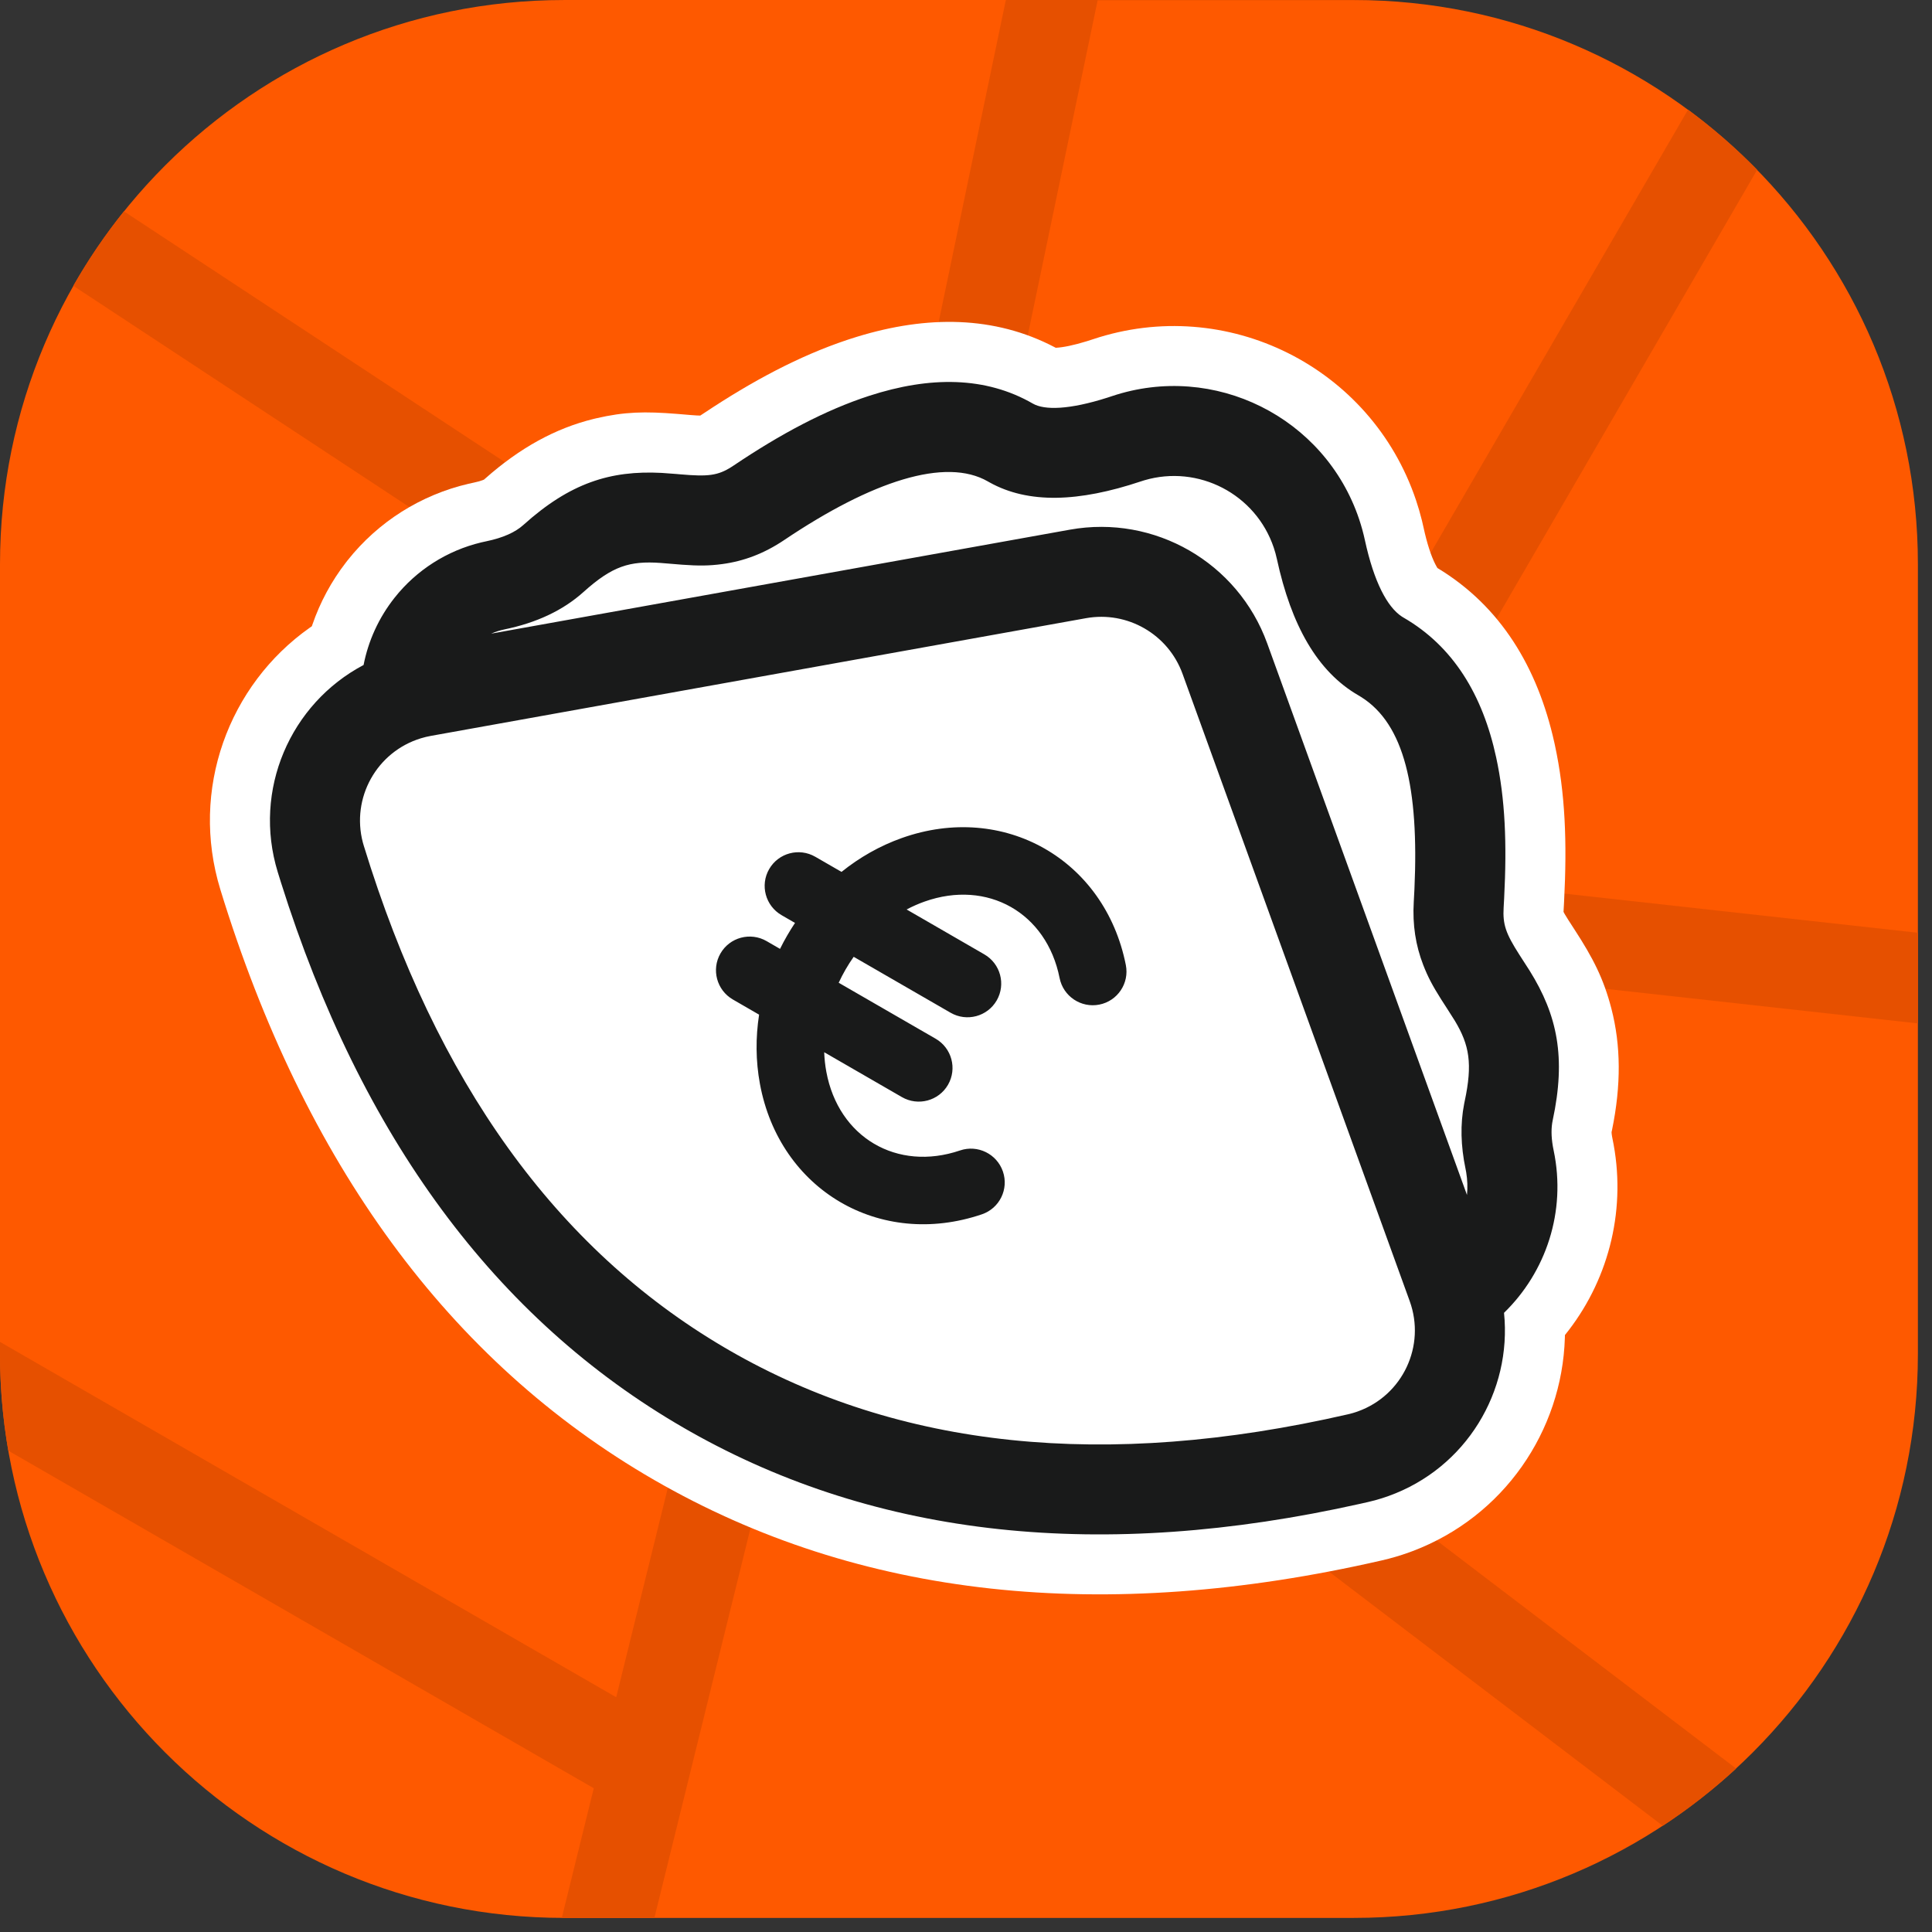
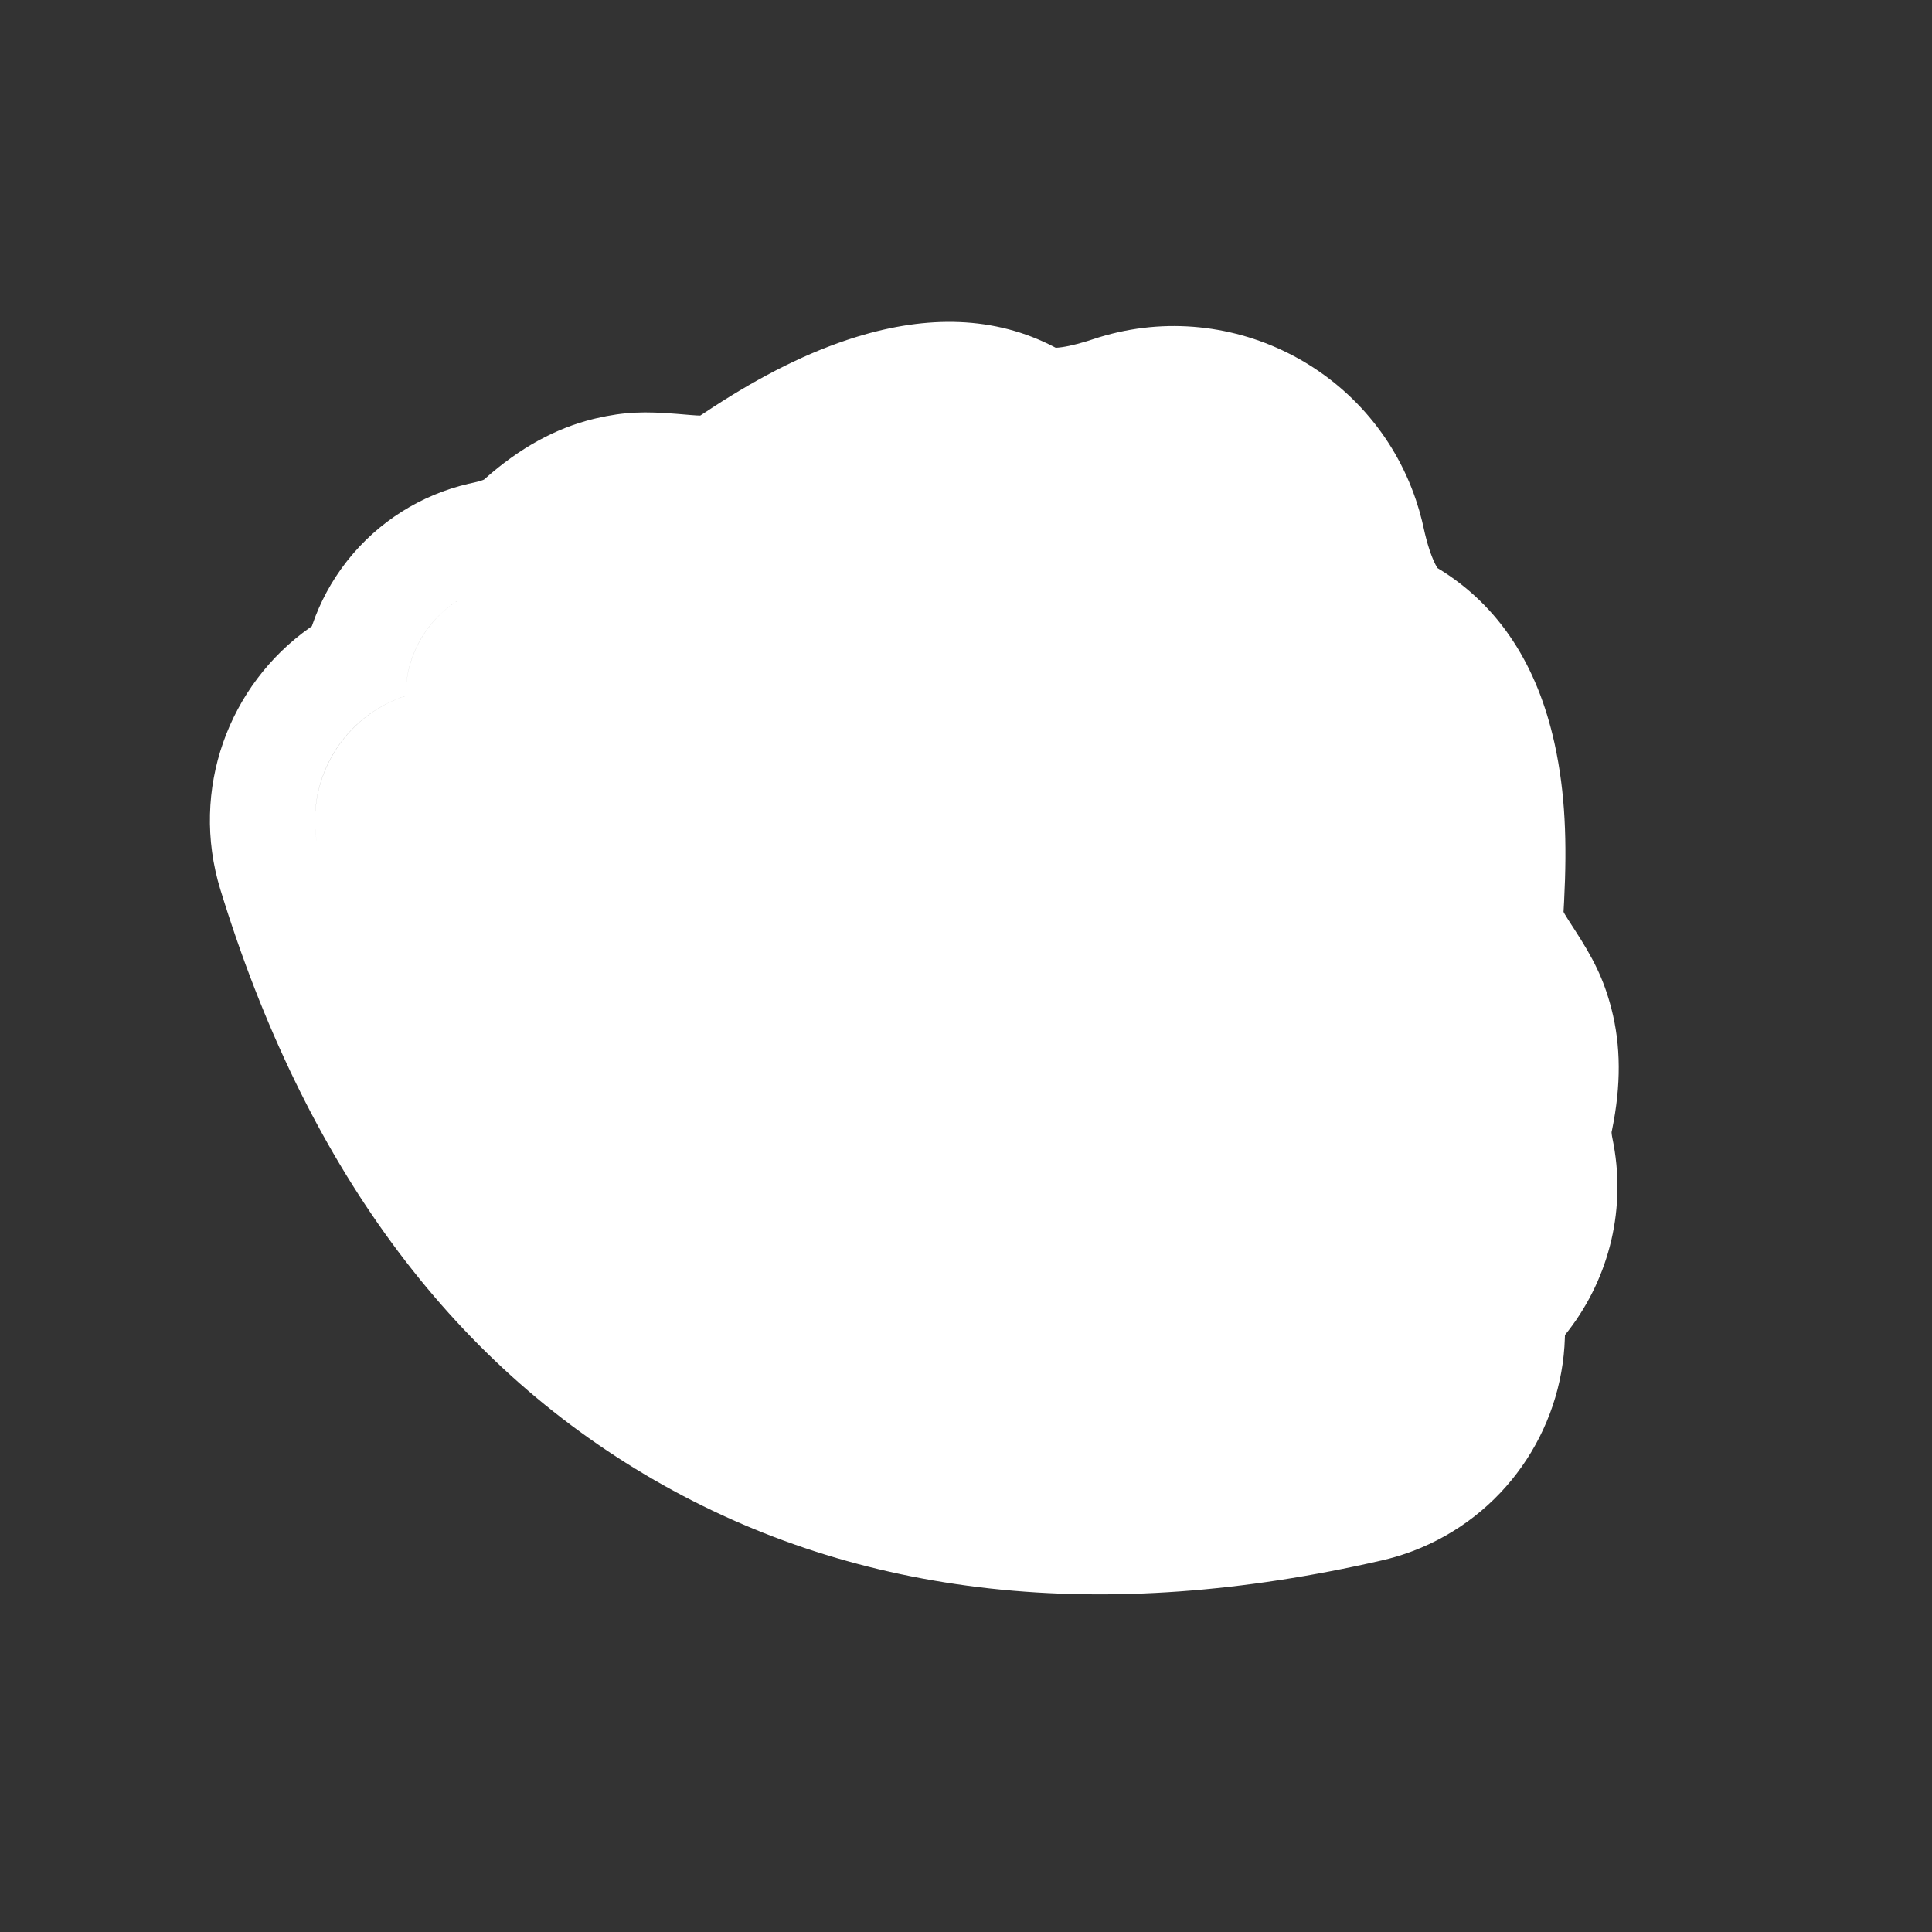
- <svg xmlns="http://www.w3.org/2000/svg" xmlns:ns1="http://www.serif.com/" width="100%" height="100%" viewBox="0 0 137 137" version="1.1" xml:space="preserve" style="fill-rule:evenodd;clip-rule:evenodd;stroke-linejoin:round;stroke-miterlimit:2;">
+ <svg xmlns="http://www.w3.org/2000/svg" width="100%" height="100%" viewBox="0 0 137 137" version="1.1" xml:space="preserve" style="fill-rule:evenodd;clip-rule:evenodd;stroke-linejoin:round;stroke-miterlimit:2;">
  <rect x="0" y="0" width="137" height="137" fill="#333333" stroke="none" />
  <g id="Symbol">
    <g id="Rectangle" transform="matrix(3.82857e-16,-1,1,3.82857e-16,-0.001,136.001)">
-       <path d="M136,40.001L136,96.001C136,118.077 118.077,136.001 96,136.001L40,136.001C17.924,136.001 0,118.077 0,96.001L0,40.001C0,17.924 17.924,0.001 40,0.001L96,0.001C118.077,0.001 136,17.924 136,40.001Z" style="fill:rgb(254,89,0);" />
-     </g>
-     <path id="Combined-Shape" d="M96,0.001C96.428,0.001 96.855,0.007 97.28,0.021L77.835,0.022L66.879,52.543L89.125,60.431L119.702,7.776C121.45,9.064 123.089,10.49 124.603,12.039L95.77,61.69L136,66.144L136,72.571L93.74,67.891L93.739,103.043L123.112,125.411C121.496,126.902 119.757,128.261 117.911,129.471L89.335,107.711L54.279,104.066L46.403,136L40,136.001L39.837,135.999L42.105,126.806L0.587,102.867C0.201,100.636 0,98.342 0,96.001L0,95.157L43.696,120.354L48.388,101.324C48.303,100.977 48.275,100.61 48.314,100.235C48.385,99.546 48.67,98.932 49.095,98.45L59.553,56.05L5.199,20.267C6.255,18.408 7.456,16.642 8.786,14.985L61.026,49.377L71.326,0L96,0.001ZM65.44,58.809L55.823,97.805L87.364,101.084L87.364,66.583L65.44,58.809Z" style="fill:rgb(230,80,0);fill-rule:nonzero;" />
+       </g>
    <path id="Shape" d="M74.392,24.421L74.864,24.661L74.876,24.661C75.384,24.635 76.129,24.487 77.08,24.193L77.499,24.058C86.968,20.892 97.226,26 100.41,35.466C100.57,35.942 100.711,36.425 100.831,36.912L100.944,37.402C101.197,38.571 101.491,39.444 101.78,40.011L101.886,40.206L101.931,40.28L101.945,40.288C106.414,42.989 109.028,47.321 110.215,52.635L110.254,52.813C110.993,56.226 111.129,59.702 110.911,63.928L110.871,64.662L110.953,64.816C111.009,64.913 111.089,65.044 111.207,65.229L111.653,65.919C112.963,67.936 113.711,69.388 114.262,71.509C114.945,74.137 114.96,76.966 114.311,80.124L114.277,80.283C114.279,80.359 114.289,80.457 114.311,80.581L114.336,80.713C115.363,85.602 114.142,90.541 111.245,94.321L110.971,94.669L110.966,94.87C110.765,101.466 106.642,107.546 100.162,109.993L99.915,110.084C99.285,110.311 98.641,110.5 97.989,110.649C78.254,115.179 60.933,113.344 46.38,104.941C31.821,96.536 21.569,82.446 15.626,63.08C13.452,55.996 16.21,48.573 21.957,44.517L22.114,44.407L22.153,44.292C22.694,42.717 23.494,41.223 24.54,39.873L24.653,39.728C26.815,37.004 29.834,35.096 33.218,34.306L33.61,34.22C33.88,34.164 34.087,34.103 34.233,34.046L34.327,34.005L34.415,33.926C36.866,31.757 39.392,30.368 42.091,29.707L42.267,29.665C44.29,29.195 45.724,29.166 48.027,29.351L48.947,29.428C49.32,29.459 49.538,29.469 49.656,29.469L49.921,29.296C53.345,27.015 56.676,25.241 60.053,24.11L60.32,24.023C65.293,22.409 70.085,22.316 74.392,24.421ZM32.455,42.59L32.42,42.612C31.692,43.081 31.04,43.669 30.493,44.357C29.321,45.834 28.759,47.598 28.77,49.347C24.377,50.765 21.752,55.156 22.446,59.603L22.448,59.613C21.754,55.166 24.379,50.769 28.771,49.348C28.761,47.599 29.325,45.834 30.497,44.356C31.051,43.657 31.714,43.062 32.455,42.59Z" style="fill:white;" />
-     <path id="Shape1" ns1:id="Shape" d="M96.376,36.814C96.539,37.3 96.675,37.794 96.784,38.295C97.433,41.291 98.378,43.042 99.401,43.718L99.519,43.791C103.048,45.828 105.134,49.267 106.094,53.705C106.737,56.672 106.86,59.813 106.661,63.691L106.625,64.344C106.553,65.554 106.774,66.19 107.738,67.697L108.467,68.83C110.432,71.984 111.061,74.971 110.103,79.444C109.993,79.959 109.991,80.575 110.117,81.302L110.171,81.579C111.083,85.926 109.615,90.214 106.652,93.094C107.221,98.659 103.97,104.102 98.466,106.083C98.153,106.196 97.835,106.296 97.514,106.384L97.012,106.509L96.468,106.632C78.15,110.73 62.25,109.045 48.912,101.494L48.505,101.261C35.126,93.537 25.599,80.588 19.926,62.583L19.695,61.84C17.908,56.016 20.589,49.895 25.782,47.155C26.113,45.462 26.843,43.819 27.99,42.373C29.542,40.418 31.703,39.043 34.127,38.462L34.475,38.385C35.683,38.136 36.542,37.739 37.106,37.231C40.419,34.25 43.279,33.345 46.918,33.534L47.964,33.611L48.245,33.636C50.204,33.806 50.9,33.732 51.889,33.099L52.032,33.005C55.342,30.778 58.522,29.078 61.64,28.067C65.95,26.669 69.896,26.688 73.243,28.621C74.068,29.097 75.833,29.058 78.54,28.193L78.856,28.089C86.097,25.669 93.941,29.575 96.376,36.814ZM77.009,43.836L30.555,52.182C30.318,52.225 30.084,52.281 29.854,52.351C26.704,53.311 24.899,56.582 25.729,59.738L25.799,59.98C30.943,76.742 39.453,88.535 51.331,95.529L51.692,95.74C63.755,102.704 78.336,104.249 95.589,100.289L95.732,100.254C95.874,100.218 96.015,100.177 96.154,100.13L96.293,100.082C99.47,98.939 101.114,95.437 99.963,92.261L83.855,47.781C82.839,44.976 79.946,43.309 77.009,43.836ZM79.834,68.43C80.091,69.726 79.248,70.983 77.951,71.238C76.655,71.493 75.394,70.649 75.137,69.353C74.217,64.724 70.026,62.348 65.563,63.931C65.124,64.087 64.699,64.275 64.29,64.492L69.798,67.674C70.944,68.335 71.338,69.798 70.677,70.942C70.017,72.085 68.553,72.476 67.408,71.815L60.536,67.848C60.127,68.427 59.771,69.044 59.473,69.688L66.345,73.655C67.491,74.316 67.884,75.779 67.224,76.923C66.564,78.066 65.1,78.457 63.955,77.796L58.445,74.615C58.462,75.079 58.511,75.541 58.596,75.999C59.456,80.656 63.609,83.098 68.078,81.579C69.329,81.154 70.69,81.824 71.118,83.074C71.546,84.325 70.878,85.683 69.627,86.108C62.389,88.567 55.277,84.386 53.887,76.859C53.585,75.225 53.578,73.567 53.828,71.95L51.969,70.876C50.824,70.214 50.43,68.751 51.09,67.608C51.75,66.464 53.214,66.074 54.36,66.735L55.313,67.286C55.627,66.65 55.982,66.035 56.375,65.446L55.422,64.895C54.277,64.233 53.883,62.77 54.543,61.627C55.203,60.483 56.667,60.093 57.813,60.754L59.673,61.827C60.948,60.802 62.388,59.979 63.954,59.423C71.167,56.864 78.344,60.932 79.834,68.43ZM81.145,34.058L80.891,34.139C76.499,35.606 72.925,35.74 70.166,34.204L70.056,34.142C67.056,32.41 61.84,34.102 55.605,38.297C54.191,39.248 52.751,39.792 51.221,39.998C50.283,40.125 49.531,40.128 48.376,40.044L46.829,39.918C44.66,39.767 43.432,40.13 41.383,41.973C39.915,43.294 38.027,44.168 35.775,44.631C35.448,44.699 35.131,44.8 34.828,44.932L75.869,37.559C81.87,36.481 87.781,39.887 89.858,45.62L104.025,84.736C104.077,84.21 104.06,83.67 103.969,83.126L103.922,82.878C103.582,81.258 103.542,79.716 103.826,78.266L103.86,78.099C104.432,75.427 104.195,74.103 103.17,72.393L102.621,71.528L102.188,70.856C101.594,69.916 101.25,69.273 100.921,68.422C100.387,67.041 100.155,65.583 100.251,63.956L100.299,63.045C100.624,55.866 99.579,51.349 96.525,49.429L96.332,49.312C93.41,47.625 91.563,44.335 90.544,39.634C90.486,39.364 90.412,39.098 90.324,38.836C89.042,35.023 84.972,32.928 81.145,34.058Z" style="fill:rgb(25,26,26);fill-rule:nonzero;" />
  </g>
</svg>